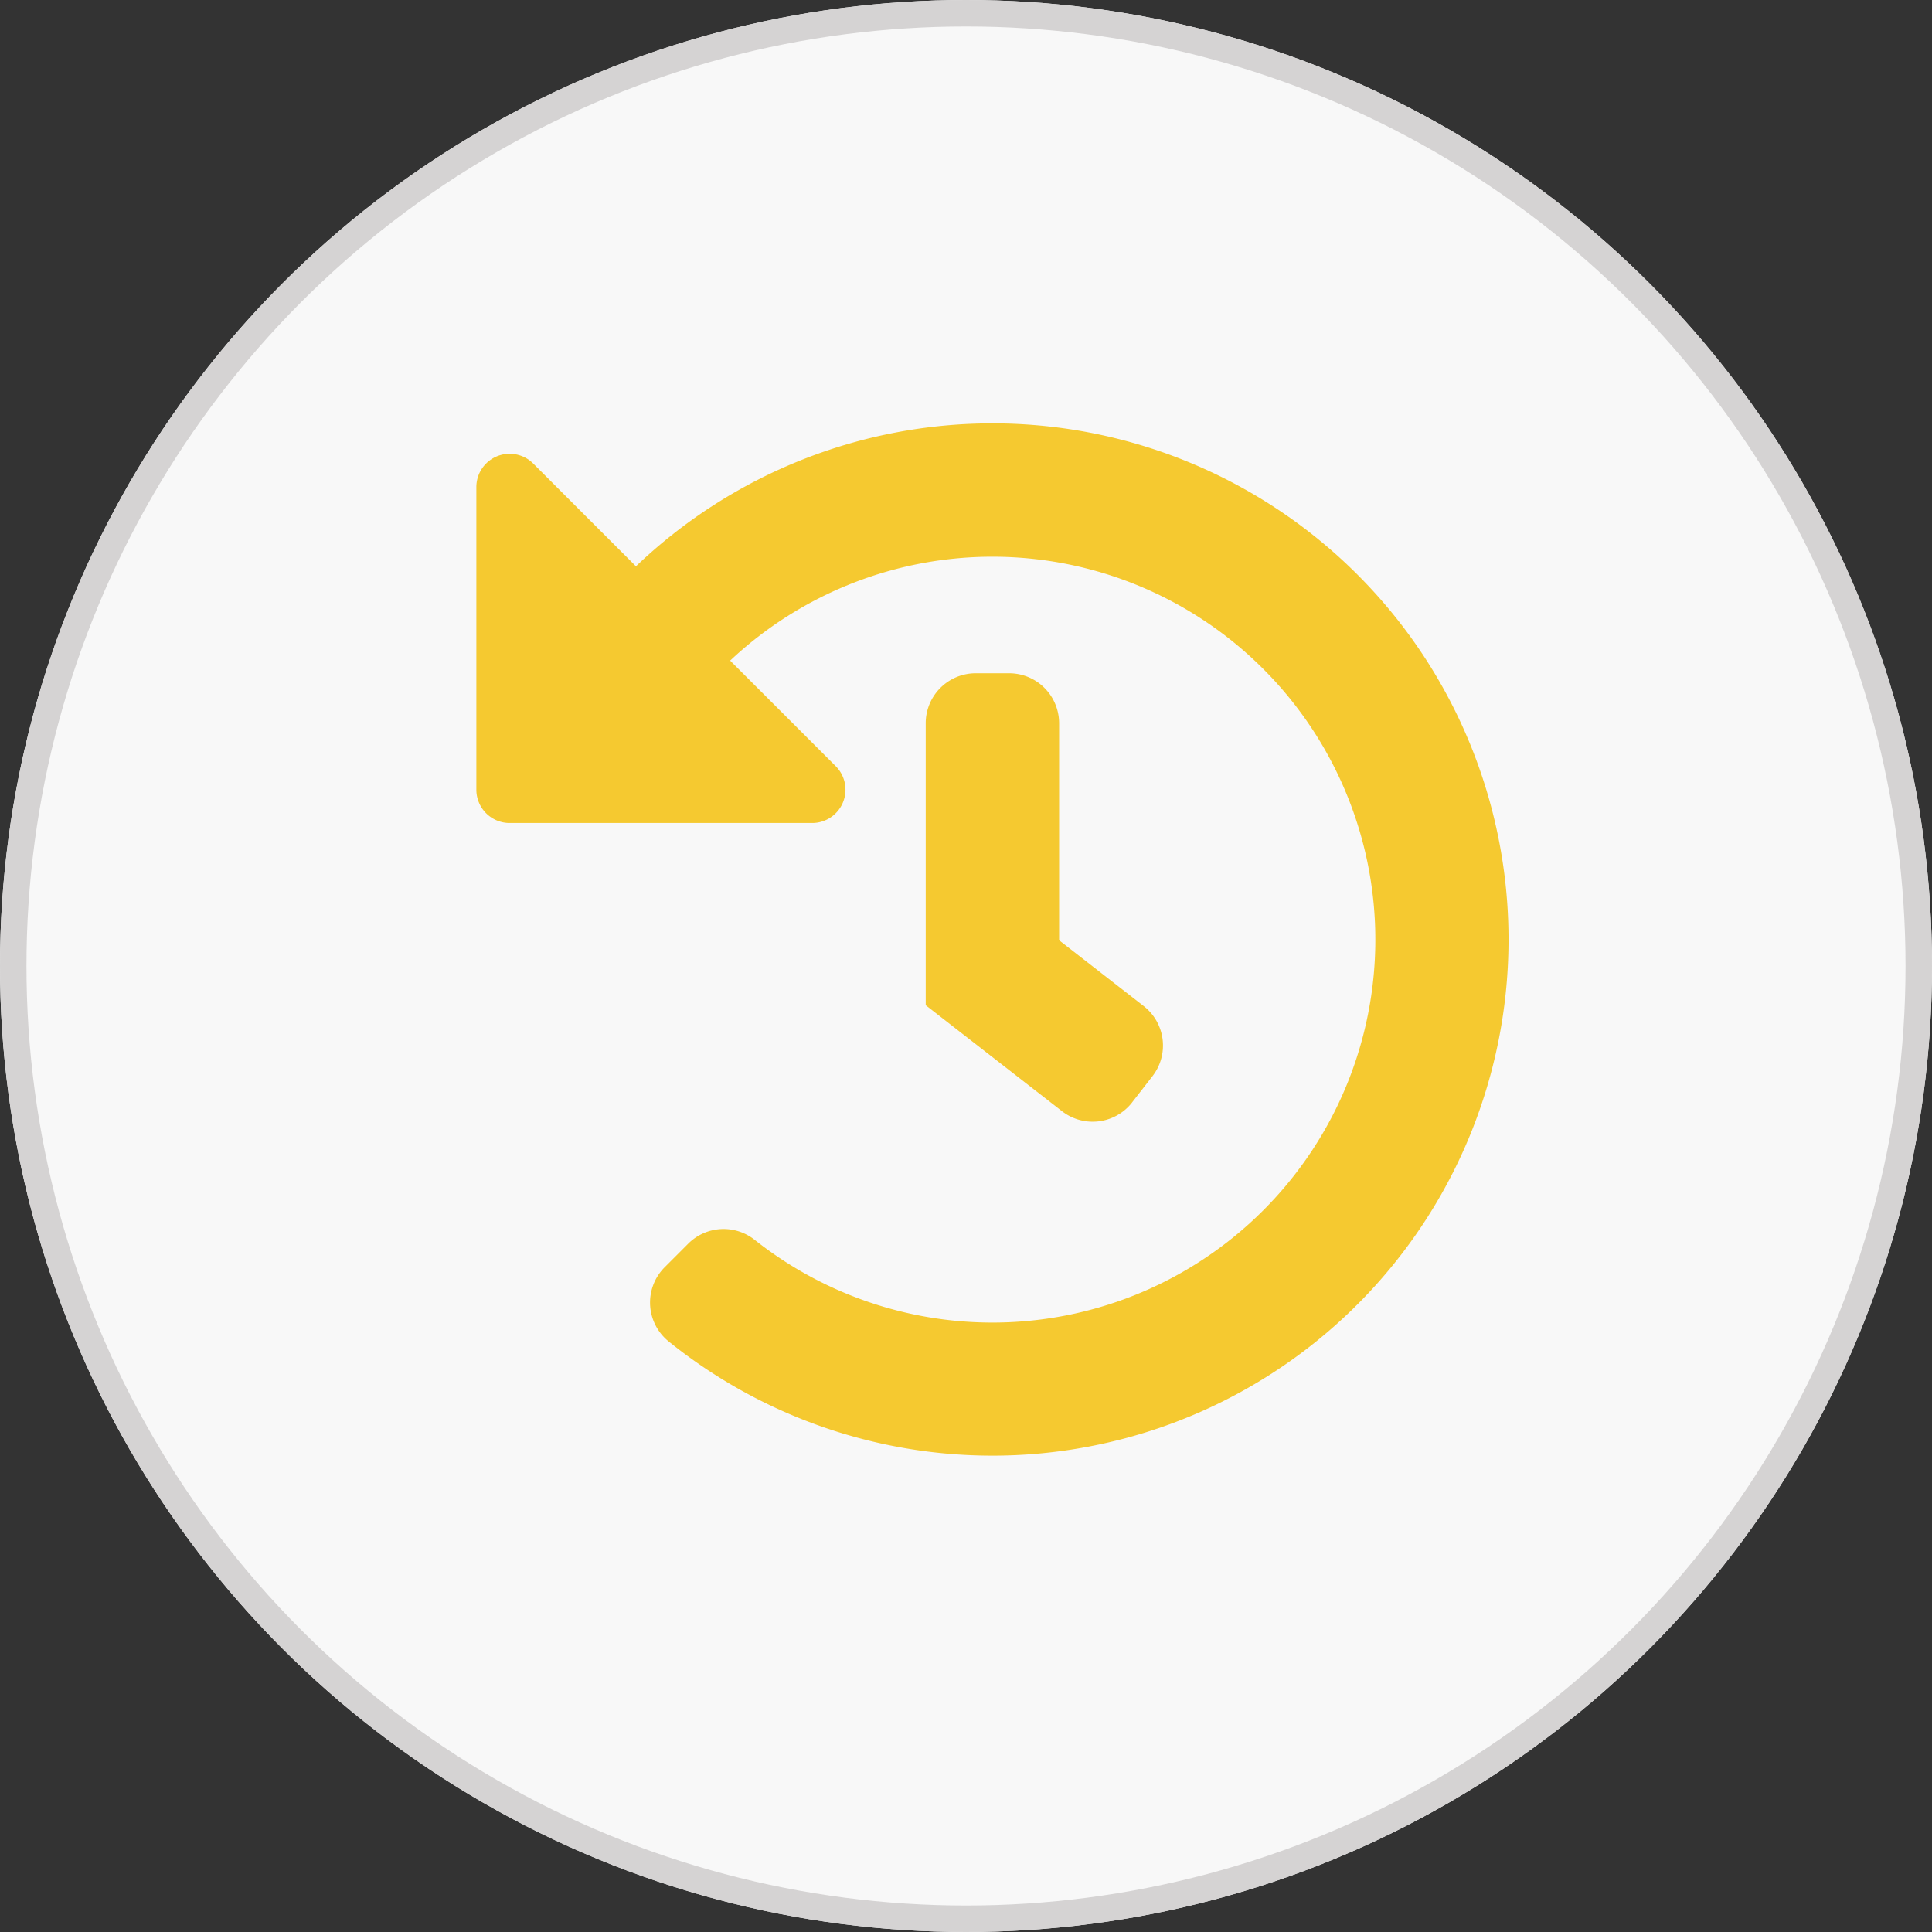
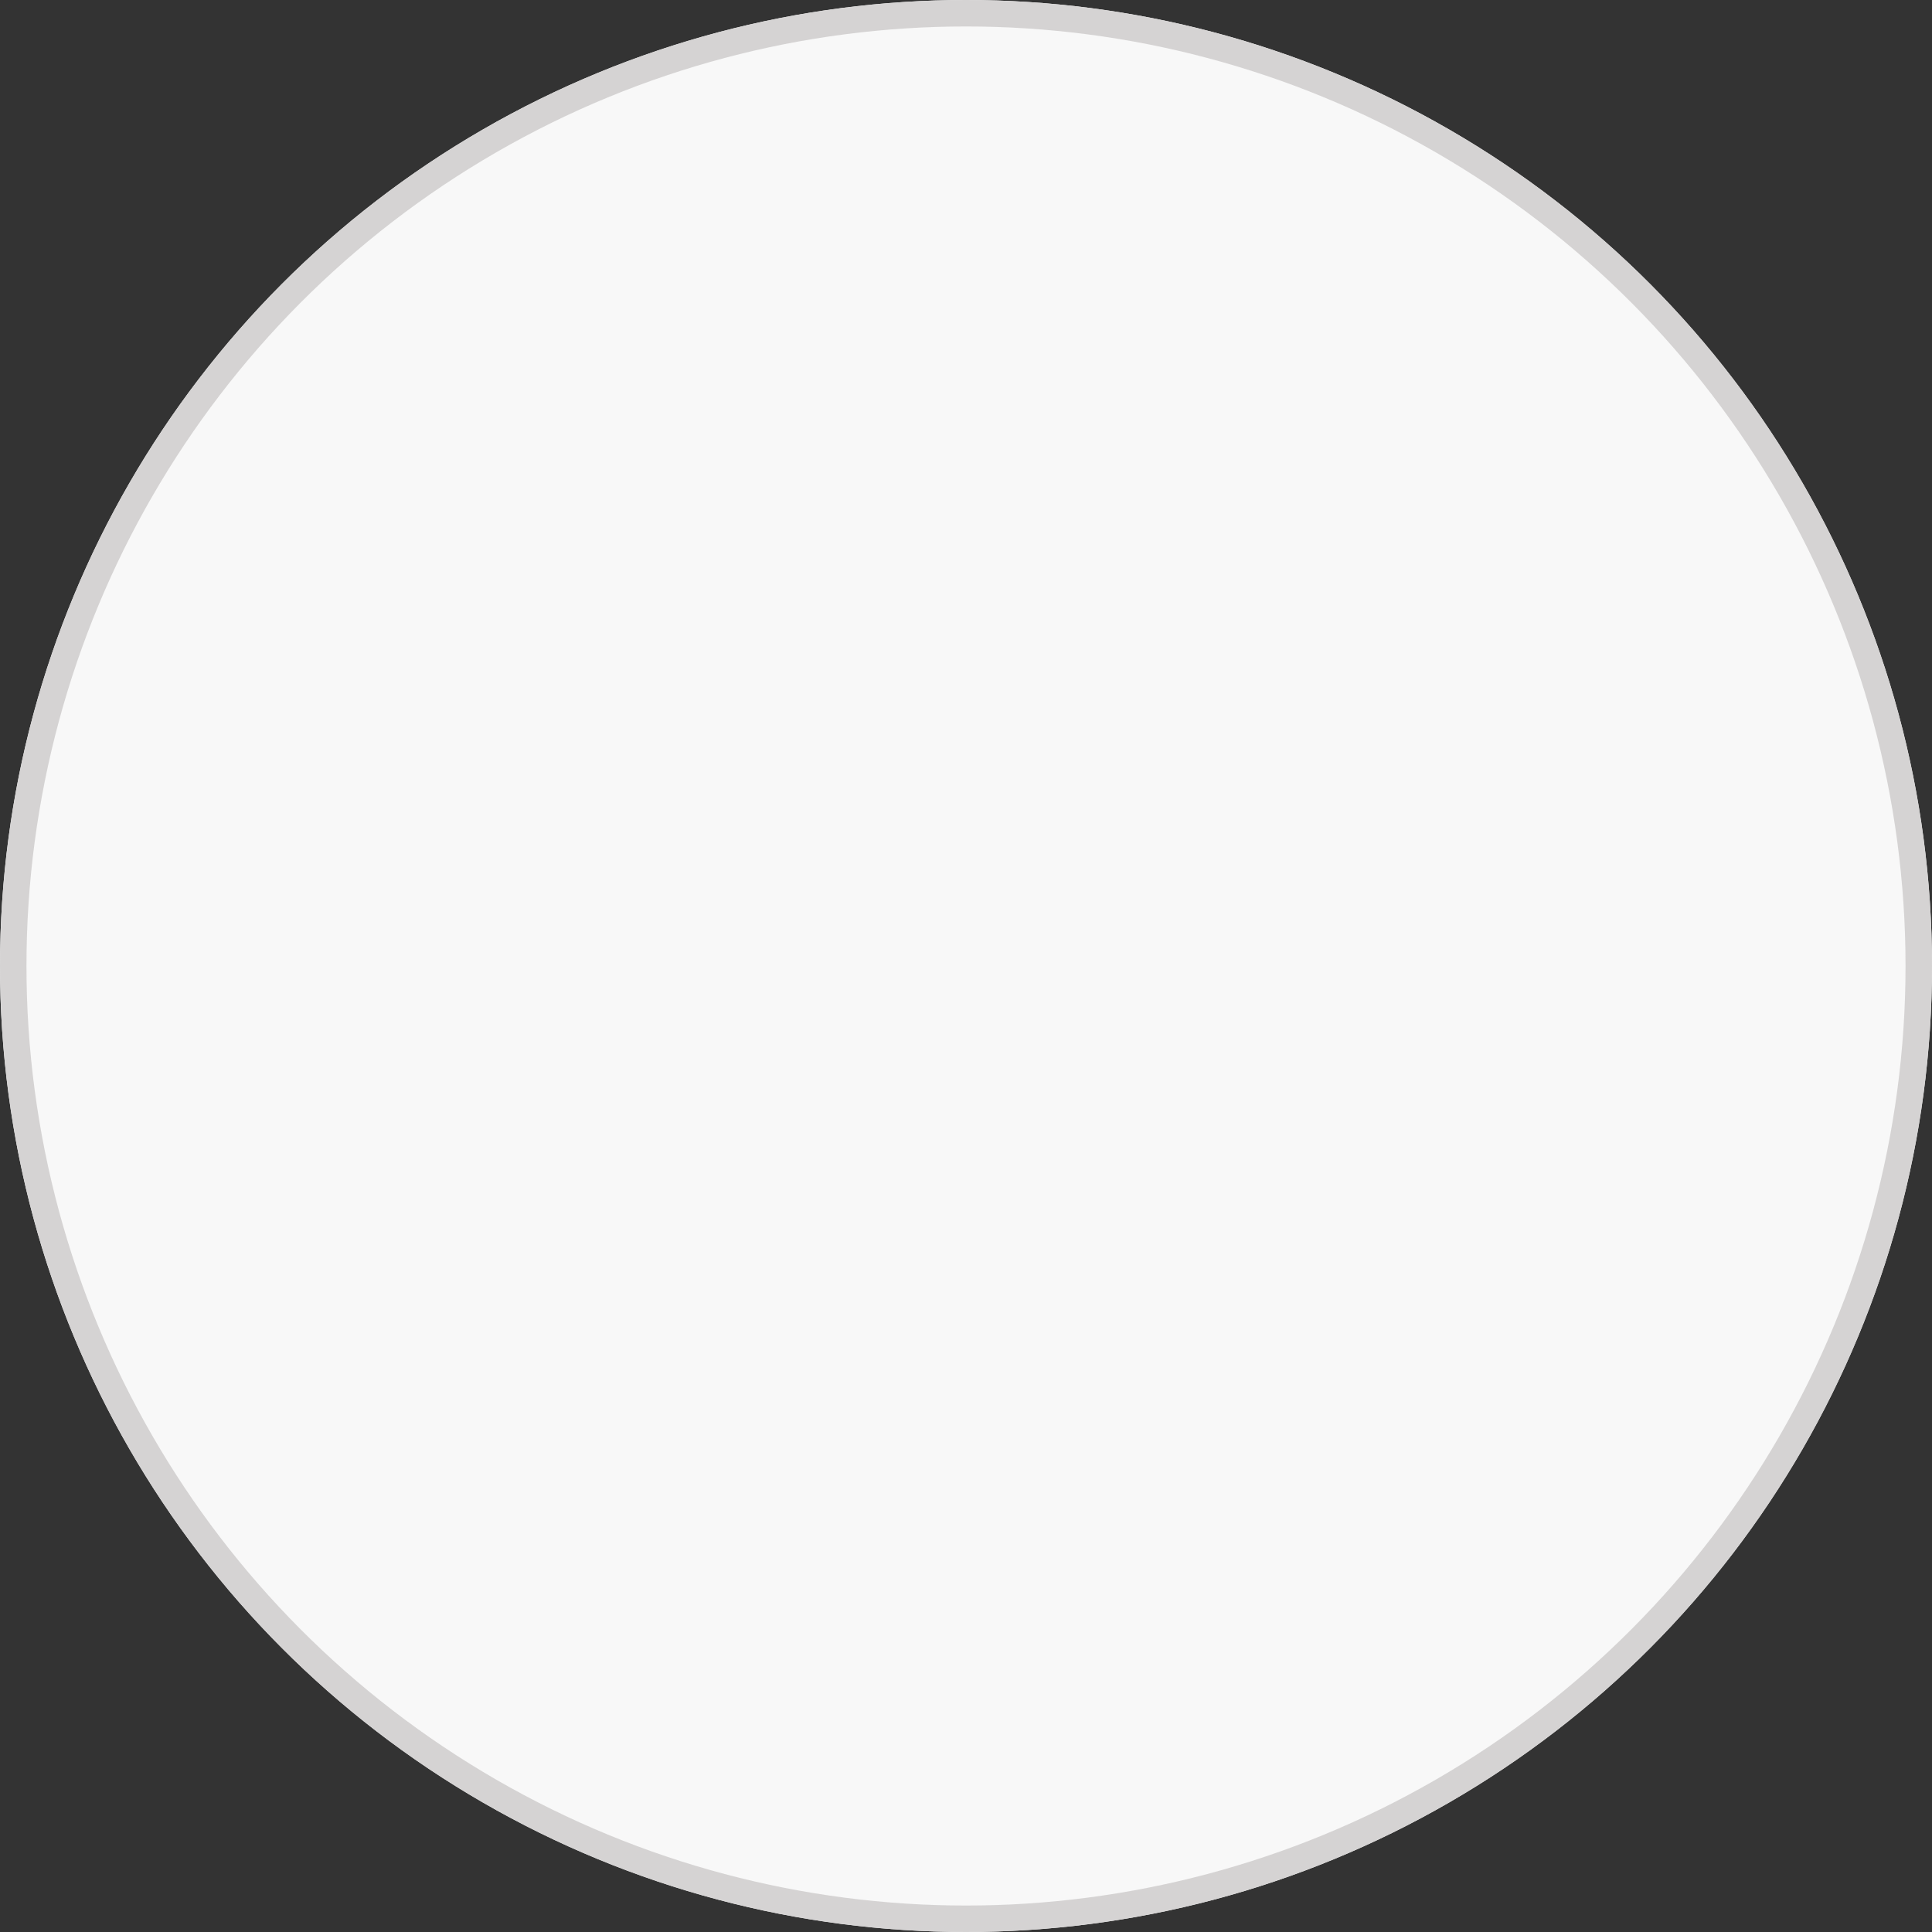
<svg xmlns="http://www.w3.org/2000/svg" viewBox="6636 692 73 73">
  <rect x="6636" y="692" width="73" height="73" fill="#333333" stroke="none" />
  <defs>
    <style>.a{fill:#f8f8f8;stroke:#d5d3d3;}.b{fill:#f5c930;}.c{stroke:none;}.d{fill:none;}</style>
  </defs>
  <g transform="translate(5970)">
    <g class="a" transform="translate(666 692)">
      <circle class="c" cx="36.5" cy="36.5" r="36.5" />
      <circle class="d" cx="36.5" cy="36.5" r="36" />
    </g>
-     <path class="b" d="M39,19.466V19.5A19.5,19.5,0,0,1,7.225,34.656l.036.029a1.887,1.887,0,0,1-.145-2.8L8,31a1.89,1.89,0,0,1,2.512-.153l0,0a14.469,14.469,0,1,0-.93-21.876l.008-.007,3.991,3.991A1.258,1.258,0,0,1,12.69,15.1H1.259A1.258,1.258,0,0,1,0,13.84V2.408a1.258,1.258,0,0,1,2.147-.891L6.03,5.4A19.5,19.5,0,0,1,39,19.463v0ZM24.775,25.659l.772-.993a1.889,1.889,0,0,0-.328-2.646l0,0-3.2-2.49v-8.2a1.889,1.889,0,0,0-1.888-1.888H18.867a1.889,1.889,0,0,0-1.888,1.888V21.985l5.144,4a1.889,1.889,0,0,0,2.649-.32Z" transform="translate(683.999 707.997)" />
  </g>
</svg>